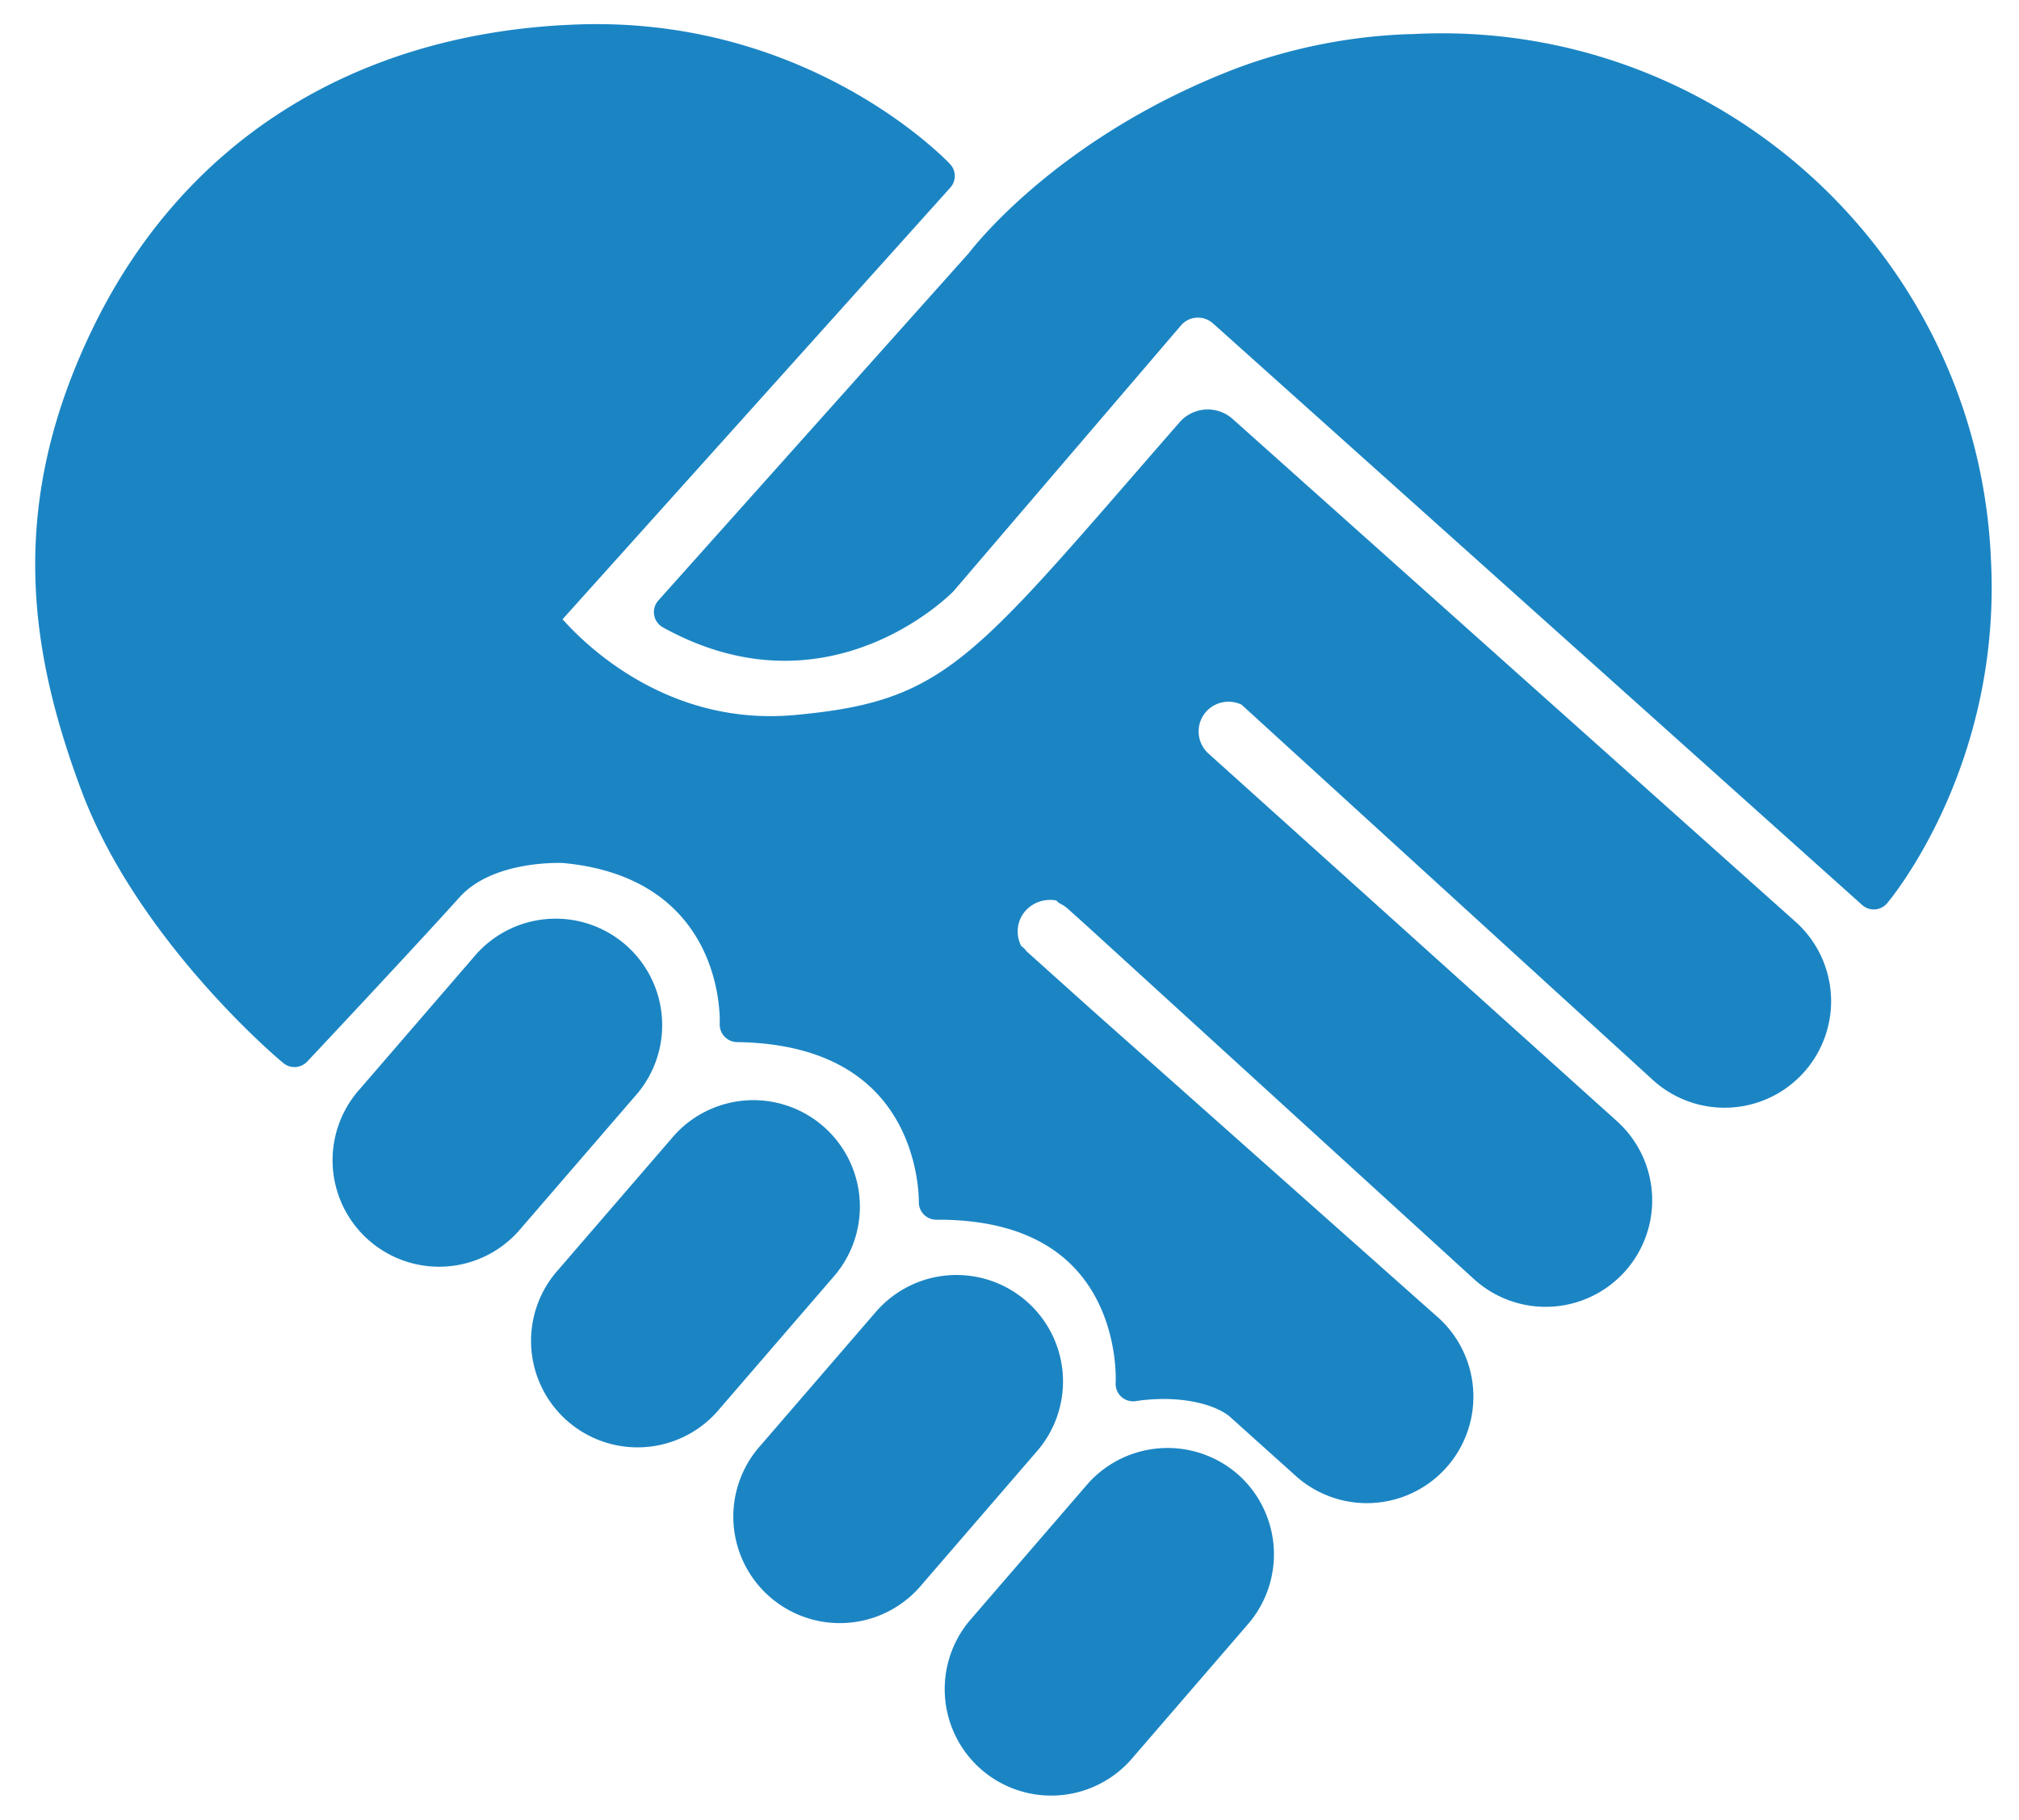
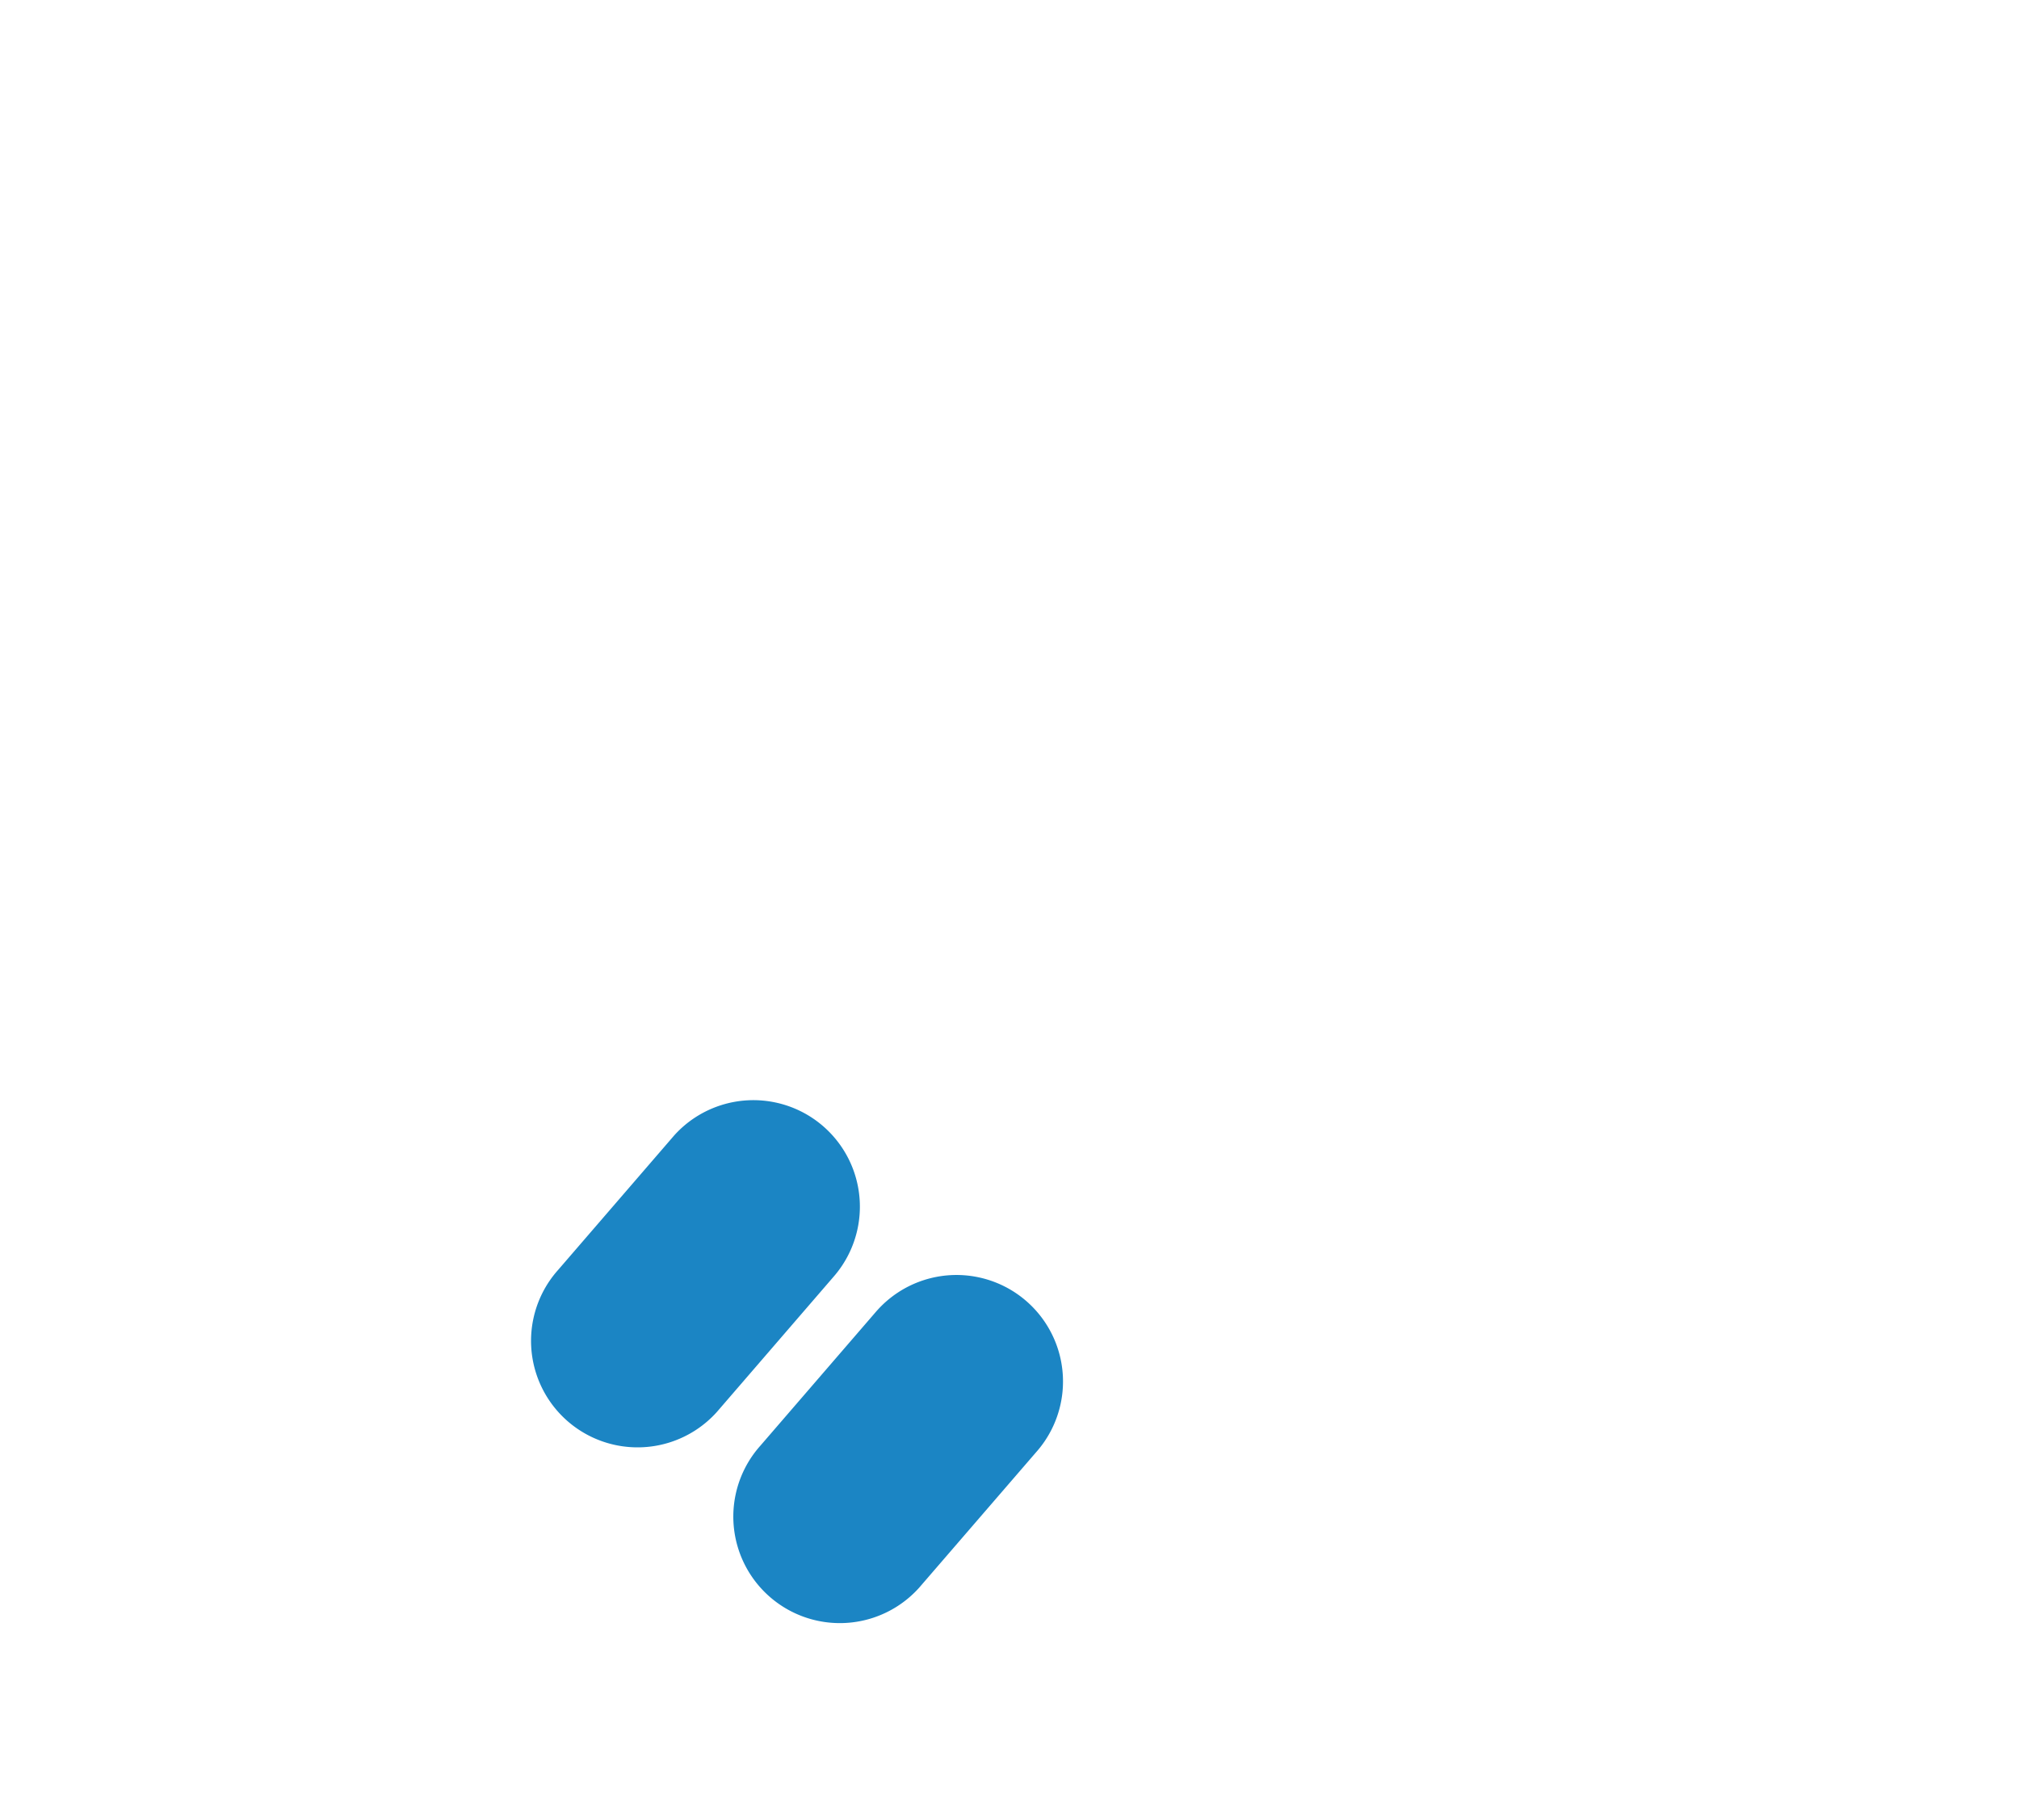
<svg xmlns="http://www.w3.org/2000/svg" id="Layer_2" data-name="Layer 2" viewBox="0 0 548 494">
  <defs>
    <style>.cls-1{fill:#1b85c4;}</style>
  </defs>
  <title>heart</title>
-   <path class="cls-1" d="M266,480.06a28.93,28.93,0,0,1-2.25-40.76l31.58-36.59.06-.07a29,29,0,0,1,40.83-2.19,29,29,0,0,1,2.25,40.76l-31.64,36.66A28.94,28.94,0,0,1,266,480.06Z" />
-   <path class="cls-1" d="M324.76,86.24a6.05,6.05,0,0,0-4.23,2.12l-61.61,72a1.54,1.54,0,0,1-.17.19c-.33.35-33.81,34.7-78.82,9.76A4.73,4.73,0,0,1,178.7,163l84.18-94.2C265.05,66,288.26,36.6,335.8,18.47a149.22,149.22,0,0,1,46.82-9.21l.69,0c82.15-4.41,152.58,58.85,157,141v.32c3.46,56.48-26.81,93.09-28.1,94.62a4.75,4.75,0,0,1-3.29,1.68h-.08a4.71,4.71,0,0,1-3.41-1.2L329.22,87.78A6.19,6.19,0,0,0,324.76,86.24Z" />
-   <path class="cls-1" d="M25.63,88.2C50,38.72,95.22,9.91,153.27,6.79l3.21-.14c62.58-2.32,99.82,36.23,101.37,37.87a4.73,4.73,0,0,1,.08,6.42L152.69,168.11c7.06,7.92,29.31,29.06,63,26,38.49-3.53,46.78-13.06,92.75-66q5.49-6.33,11.72-13.47a10.15,10.15,0,0,1,14.41-.9L487.42,250.3a28.91,28.91,0,1,1-38.67,43L337,191.31a8.16,8.16,0,0,0-9.61,1.87,8.08,8.08,0,0,0,.62,11.39l110.85,99.78a28.91,28.91,0,0,1-38.67,43L294.86,251.22l-5.11-4.59a8.38,8.38,0,0,0-1.72-1.17,4.59,4.59,0,0,1-1.32-1,9,9,0,0,0-8.34,2.76,8.5,8.5,0,0,0-1.16,9.63,4.94,4.94,0,0,1,1,.88,8.15,8.15,0,0,0,.82.88l17.3,15.53L390.71,358a28.91,28.91,0,0,1-38.64,43l-18.39-16.52c-4.12-3.33-13.54-5.88-25.44-4.12a4.72,4.72,0,0,1-5.42-5c0-.18,1-18.25-11.18-31.14-8.31-8.79-20.92-13.2-37.49-13.1a4.75,4.75,0,0,1-4.76-4.87c0-.18.31-17.25-11.67-29.72-8.49-8.82-21.17-13.41-37.7-13.63a4.77,4.77,0,0,1-4.67-4.94c.07-1.62,1.1-39.63-42.56-43.68-1.2-.05-19.15-.62-28.06,9.3-10.77,12-41,44.28-41.35,44.6a4.73,4.73,0,0,1-6.31.54c-1.74-1.32-39.83-33.67-54.95-74.05C7.59,175.87,2,136.28,25.63,88.2Z" />
  <path class="cls-1" d="M238,355.82l.07-.07a28.91,28.91,0,0,1,43.08,38.57L249.49,431a28.91,28.91,0,0,1-43.08-38.57Z" />
  <path class="cls-1" d="M183.09,308.12l.06-.06a28.91,28.91,0,0,1,43.08,38.56l-31.64,36.67a28.91,28.91,0,0,1-43.08-38.57Z" />
-   <path class="cls-1" d="M129.22,259.09l.06-.07a28.91,28.91,0,0,1,43.08,38.57l-31.64,36.66a28.91,28.91,0,0,1-43.08-38.57Z" />
</svg>